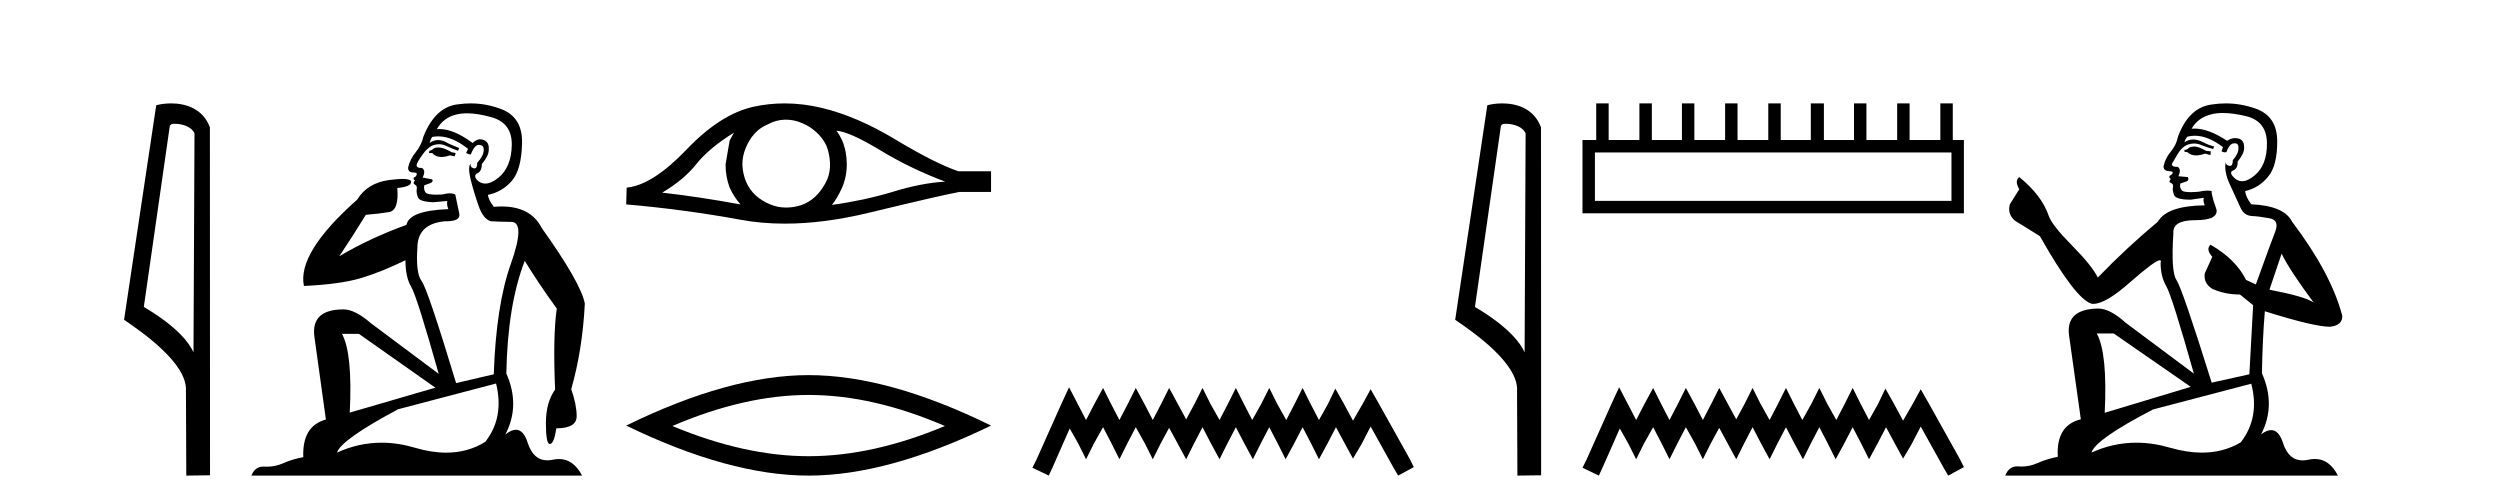
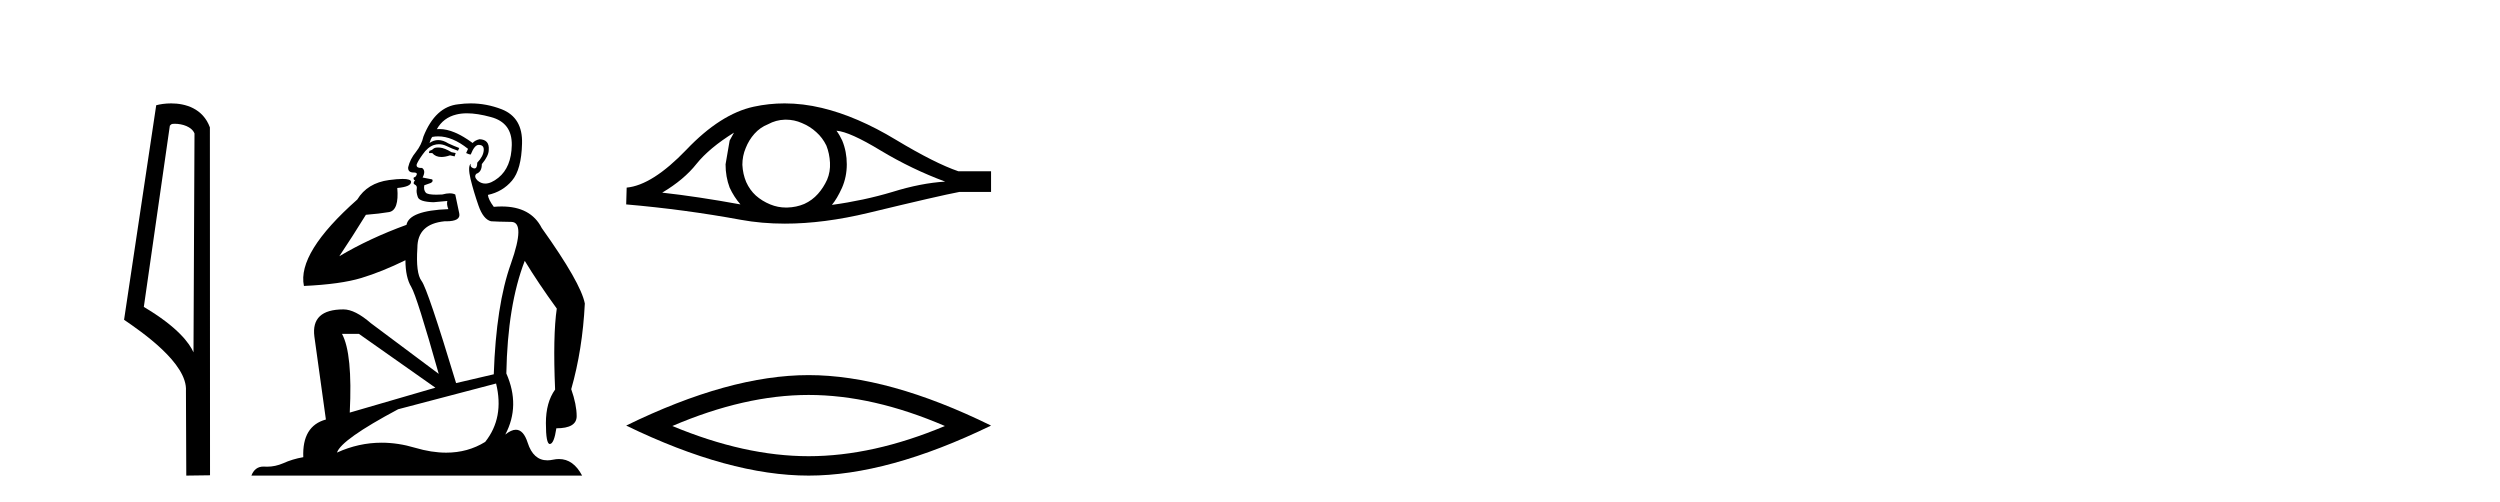
<svg xmlns="http://www.w3.org/2000/svg" width="204.0" height="41.0">
  <path d="M 14.259 10.1 C 14.884 10.1 15.648 10.34 15.871 10.89 L 15.789 28.751 L 15.789 28.751 C 15.473 28.034 14.531 26.699 11.736 25.046 L 13.858 10.263 C 13.958 10.157 13.955 10.1 14.259 10.1 ZM 15.789 28.751 L 15.789 28.751 C 15.789 28.751 15.789 28.751 15.789 28.751 L 15.789 28.751 L 15.789 28.751 ZM 13.962 8.437 C 13.484 8.437 13.053 8.505 12.747 8.588 L 10.124 26.094 C 11.512 27.044 15.325 29.648 15.173 31.91 L 15.201 38.809 L 17.138 38.783 L 17.127 10.393 C 16.551 8.837 15.12 8.437 13.962 8.437 Z" style="fill:#000000;stroke:none" />
  <path d="M 35.746 12.036 Q 35.492 12.036 35.373 12.129 Q 35.236 12.266 35.048 12.3 L 34.997 12.488 L 35.27 12.488 Q 35.54 12.81 36.018 12.81 Q 36.327 12.81 36.722 12.676 L 37.098 12.761 L 37.183 12.488 L 36.842 12.419 Q 36.278 12.078 35.902 12.044 Q 35.819 12.036 35.746 12.036 ZM 38.105 9.246 Q 38.944 9.246 40.053 9.55 Q 41.795 10.011 41.761 11.839 Q 41.727 13.649 40.668 14.503 Q 40.074 14.98 39.597 14.98 Q 39.237 14.98 38.943 14.708 Q 38.652 14.401 38.874 14.179 Q 39.318 14.025 39.318 13.393 Q 39.882 12.71 39.882 12.232 Q 39.95 11.395 39.131 11.36 Q 38.755 11.446 38.567 11.668 Q 37.024 10.53 35.865 10.53 Q 35.754 10.53 35.646 10.541 L 35.646 10.541 Q 36.176 9.601 37.235 9.345 Q 37.626 9.246 38.105 9.246 ZM 35.752 11.128 Q 36.919 11.128 38.191 12.146 L 38.037 12.488 Q 38.276 12.607 38.413 12.607 Q 38.721 11.822 39.062 11.822 Q 39.506 11.822 39.472 12.266 Q 39.438 12.761 38.943 13.274 Q 38.943 13.743 38.715 13.743 Q 38.685 13.743 38.652 13.735 Q 38.345 13.649 38.413 13.359 L 38.413 13.359 Q 38.157 13.581 38.396 14.606 Q 38.652 15.648 39.045 16.775 Q 39.438 17.902 40.07 18.056 Q 40.565 18.09 41.727 18.107 Q 42.888 18.124 41.693 21.506 Q 40.48 24.888 40.292 30.542 L 37.217 31.26 Q 34.894 23.573 34.399 22.924 Q 33.921 22.292 34.058 20.225 Q 34.058 18.278 36.278 18.056 Q 36.342 18.058 36.403 18.058 Q 37.62 18.058 37.474 17.407 Q 37.337 16.741 37.149 15.87 Q 36.961 15.776 36.696 15.776 Q 36.432 15.776 36.09 15.87 Q 35.817 15.886 35.597 15.886 Q 34.884 15.886 34.741 15.716 Q 34.553 15.494 34.621 15.118 L 35.151 14.93 Q 35.373 14.811 35.27 14.64 L 34.485 14.486 Q 34.775 13.923 34.433 13.701 Q 34.384 13.704 34.34 13.704 Q 33.989 13.704 33.989 13.461 Q 34.058 13.205 34.485 12.607 Q 34.894 12.01 35.39 11.839 Q 35.603 11.768 35.817 11.768 Q 36.116 11.768 36.415 11.907 Q 36.91 12.146 37.371 12.3 L 37.474 12.078 Q 37.064 11.924 36.585 11.702 Q 36.153 11.429 35.757 11.429 Q 35.387 11.429 35.048 11.668 Q 35.151 11.326 35.27 11.173 Q 35.509 11.128 35.752 11.128 ZM 29.292 27.246 L 35.526 31.635 L 28.54 33.668 Q 28.78 28.851 27.908 27.246 ZM 40.48 31.294 Q 41.163 34.078 39.592 36.059 Q 38.174 36.937 36.409 36.937 Q 35.218 36.937 33.87 36.538 Q 32.48 36.124 31.141 36.124 Q 29.27 36.124 27.498 36.93 Q 27.84 35.871 32.486 33.395 L 40.48 31.294 ZM 38.405 8.437 Q 37.908 8.437 37.405 8.508 Q 35.526 8.696 34.553 11.138 Q 34.399 11.822 33.938 12.402 Q 33.46 12.983 33.306 13.649 Q 33.272 14.076 33.75 14.076 Q 34.211 14.076 33.87 14.452 Q 33.733 14.452 33.75 14.572 Q 33.767 14.708 33.87 14.708 Q 33.648 14.965 33.853 15.067 Q 34.058 15.152 34.006 15.426 Q 33.955 15.682 34.092 16.075 Q 34.211 16.468 35.373 16.502 L 36.5 16.399 L 36.5 16.399 Q 36.432 16.69 36.585 17.065 Q 33.391 17.185 33.169 18.347 Q 30.163 19.44 27.686 20.909 Q 28.728 19.354 29.856 17.527 Q 30.949 17.441 31.752 17.305 Q 32.571 17.151 32.418 15.34 Q 33.545 15.238 33.545 14.845 Q 33.545 14.601 32.852 14.601 Q 32.43 14.601 31.752 14.691 Q 29.975 14.93 29.155 16.28 Q 24.236 20.635 24.8 23.334 Q 27.789 23.197 29.48 22.685 Q 31.171 22.173 33.084 21.233 Q 33.084 22.634 33.562 23.42 Q 34.023 24.205 35.8 30.508 L 30.266 26.374 Q 28.967 25.247 28.028 25.247 Q 25.363 25.247 25.654 27.468 L 26.593 34.232 Q 24.646 34.761 24.748 37.306 Q 23.86 37.46 23.109 37.802 Q 22.46 38.082 21.798 38.082 Q 21.693 38.082 21.589 38.075 Q 21.541 38.072 21.496 38.072 Q 20.801 38.072 20.512 38.809 L 47.5 38.809 Q 46.788 37.457 45.614 37.457 Q 45.379 37.457 45.126 37.511 Q 44.883 37.563 44.665 37.563 Q 43.518 37.563 43.059 36.128 Q 42.72 35.067 42.097 35.067 Q 41.717 35.067 41.231 35.461 Q 42.478 33.104 41.317 30.474 Q 41.419 24.888 42.82 21.284 Q 43.93 23.112 45.433 25.179 Q 45.109 27.399 45.297 31.789 Q 44.545 32.831 44.545 34.522 Q 44.545 36.23 44.863 36.23 Q 44.866 36.23 44.87 36.23 Q 45.211 36.213 45.399 34.949 Q 47.056 34.949 47.056 33.958 Q 47.056 33.019 46.612 31.755 Q 47.534 28.527 47.722 24.769 Q 47.398 23.078 44.204 18.603 Q 43.311 16.848 40.932 16.848 Q 40.624 16.848 40.292 16.878 Q 39.848 16.28 39.814 15.904 Q 41.009 15.648 41.778 14.742 Q 42.547 13.837 42.598 11.719 Q 42.666 9.601 40.941 8.918 Q 39.695 8.437 38.405 8.437 Z" style="fill:#000000;stroke:none" />
  <path d="M 59.892 10.823 Q 59.735 11.117 59.539 11.47 L 59.206 13.409 Q 59.206 14.428 59.539 15.309 Q 59.892 16.073 60.421 16.68 Q 56.875 16.034 54.035 15.72 Q 55.817 14.663 56.836 13.37 Q 57.874 12.077 59.892 10.823 ZM 68.256 10.667 Q 69.333 10.745 71.879 12.293 Q 74.426 13.82 77.129 14.819 Q 75.15 14.937 72.819 15.662 Q 70.469 16.367 67.883 16.719 Q 68.295 16.23 68.706 15.329 Q 69.098 14.428 69.098 13.409 Q 69.098 12.371 68.726 11.47 Q 68.53 11.039 68.256 10.667 ZM 64.135 9.765 Q 64.811 9.765 65.435 10.04 Q 66.101 10.314 66.61 10.784 Q 67.119 11.235 67.433 11.881 Q 67.688 12.528 67.727 13.272 Q 67.766 14.016 67.492 14.663 Q 67.198 15.309 66.747 15.818 Q 66.277 16.347 65.631 16.641 Q 64.984 16.915 64.24 16.935 Q 64.192 16.936 64.144 16.936 Q 63.471 16.936 62.849 16.68 Q 62.183 16.406 61.674 15.955 Q 61.184 15.505 60.891 14.859 Q 60.616 14.212 60.577 13.448 Q 60.577 12.723 60.851 12.077 Q 61.106 11.431 61.557 10.921 Q 62.027 10.393 62.673 10.138 Q 63.32 9.785 64.044 9.766 Q 64.09 9.765 64.135 9.765 ZM 64.026 8.437 Q 62.745 8.437 61.498 8.708 Q 58.795 9.296 56.013 12.214 Q 53.232 15.113 51.136 15.309 L 51.097 16.68 Q 55.857 17.091 60.44 17.934 Q 62.154 18.249 64.046 18.249 Q 67.214 18.249 70.88 17.366 Q 76.717 15.955 78.284 15.662 L 80.87 15.662 L 80.87 13.977 L 78.206 13.977 Q 76.306 13.331 73.113 11.411 Q 69.94 9.492 67.061 8.806 Q 65.521 8.437 64.026 8.437 Z" style="fill:#000000;stroke:none" />
  <path d="M 65.983 32.228 Q 71.227 32.228 77.104 34.762 Q 71.227 37.226 65.983 37.226 Q 60.775 37.226 54.863 34.762 Q 60.775 32.228 65.983 32.228 ZM 65.983 30.609 Q 59.508 30.609 51.097 34.727 Q 59.508 38.809 65.983 38.809 Q 72.459 38.809 80.87 34.727 Q 72.494 30.609 65.983 30.609 Z" style="fill:#000000;stroke:none" />
-   <path d="M 87.234 31.602 L 86.594 32.99 L 84.565 37.528 L 84.245 38.169 L 85.579 38.809 L 85.9 38.115 L 87.288 34.966 L 87.982 36.193 L 88.622 37.475 L 89.263 36.193 L 90.01 34.859 L 90.704 36.193 L 91.345 37.475 L 91.985 36.193 L 92.679 34.859 L 93.427 36.193 L 94.067 37.475 L 94.708 36.193 L 95.402 34.912 L 96.096 36.193 L 96.79 37.475 L 97.431 36.193 L 98.125 34.859 L 98.819 36.193 L 99.513 37.475 L 100.153 36.193 L 100.847 34.859 L 101.541 36.193 L 102.235 37.475 L 102.876 36.193 L 103.57 34.859 L 104.264 36.193 L 104.905 37.475 L 105.599 36.193 L 106.293 34.859 L 106.987 36.193 L 107.627 37.475 L 108.321 36.193 L 109.015 34.859 L 109.763 36.247 L 110.403 37.421 L 111.097 36.247 L 111.845 34.805 L 113.713 38.169 L 114.087 38.809 L 115.368 38.115 L 115.048 37.475 L 112.485 32.884 L 111.845 31.763 L 111.204 32.937 L 110.403 34.325 L 109.656 32.937 L 108.962 31.709 L 108.375 32.937 L 107.627 34.272 L 106.933 32.937 L 106.293 31.656 L 105.652 32.937 L 104.958 34.272 L 104.211 32.937 L 103.57 31.656 L 102.929 32.937 L 102.182 34.272 L 101.488 32.937 L 100.847 31.656 L 100.207 32.937 L 99.513 34.272 L 98.765 32.937 L 98.125 31.656 L 97.484 32.937 L 96.79 34.218 L 96.096 32.937 L 95.402 31.656 L 94.761 32.937 L 94.067 34.272 L 93.373 32.937 L 92.679 31.656 L 92.039 32.937 L 91.345 34.272 L 90.651 32.937 L 90.01 31.656 L 89.316 32.937 L 88.622 34.272 L 87.928 32.937 L 87.234 31.602 Z" style="fill:#000000;stroke:none" />
-   <path d="M 122.878 10.1 C 123.502 10.1 124.267 10.34 124.49 10.89 L 124.408 28.751 L 124.408 28.751 C 124.091 28.034 123.15 26.699 120.355 25.046 L 122.477 10.263 C 122.576 10.157 122.574 10.1 122.878 10.1 ZM 124.408 28.751 L 124.408 28.751 C 124.408 28.751 124.408 28.751 124.408 28.751 L 124.408 28.751 L 124.408 28.751 ZM 122.581 8.437 C 122.103 8.437 121.671 8.505 121.366 8.588 L 118.743 26.094 C 120.13 27.044 123.943 29.648 123.791 31.91 L 123.82 38.809 L 125.756 38.783 L 125.745 10.393 C 125.17 8.837 123.739 8.437 122.581 8.437 Z" style="fill:#000000;stroke:none" />
-   <path d="M 159.24 12.441 L 159.24 16.391 L 130.145 16.391 L 130.145 12.441 ZM 130.252 8.437 L 130.252 11.426 L 129.131 11.426 L 129.131 17.405 L 160.254 17.405 L 160.254 11.426 L 159.347 11.426 L 159.347 8.437 L 158.332 8.437 L 158.332 11.426 L 155.823 11.426 L 155.823 8.437 L 154.809 8.437 L 154.809 11.426 L 152.3 11.426 L 152.3 8.437 L 151.286 8.437 L 151.286 11.426 L 148.83 11.426 L 148.83 8.437 L 147.762 8.437 L 147.762 11.426 L 145.307 11.426 L 145.307 8.437 L 144.292 8.437 L 144.292 11.426 L 141.783 11.426 L 141.783 8.437 L 140.769 8.437 L 140.769 11.426 L 138.26 11.426 L 138.26 8.437 L 137.245 8.437 L 137.245 11.426 L 134.79 11.426 L 134.79 8.437 L 133.775 8.437 L 133.775 11.426 L 131.266 11.426 L 131.266 8.437 Z" style="fill:#000000;stroke:none" />
-   <path d="M 132.121 31.602 L 131.48 32.99 L 129.451 37.528 L 129.131 38.169 L 130.466 38.809 L 130.786 38.115 L 132.174 34.966 L 132.868 36.193 L 133.509 37.475 L 134.149 36.193 L 134.897 34.859 L 135.591 36.193 L 136.231 37.475 L 136.872 36.193 L 137.566 34.859 L 138.313 36.193 L 138.954 37.475 L 139.594 36.193 L 140.288 34.912 L 140.982 36.193 L 141.676 37.475 L 142.317 36.193 L 143.011 34.859 L 143.705 36.193 L 144.399 37.475 L 145.04 36.193 L 145.734 34.859 L 146.428 36.193 L 147.122 37.475 L 147.762 36.193 L 148.456 34.859 L 149.15 36.193 L 149.791 37.475 L 150.485 36.193 L 151.179 34.859 L 151.873 36.193 L 152.514 37.475 L 153.208 36.193 L 153.902 34.859 L 154.649 36.247 L 155.29 37.421 L 155.984 36.247 L 156.731 34.805 L 158.599 38.169 L 158.973 38.809 L 160.254 38.115 L 159.934 37.475 L 157.372 32.884 L 156.731 31.763 L 156.09 32.937 L 155.29 34.325 L 154.542 32.937 L 153.848 31.709 L 153.261 32.937 L 152.514 34.272 L 151.82 32.937 L 151.179 31.656 L 150.538 32.937 L 149.844 34.272 L 149.097 32.937 L 148.456 31.656 L 147.816 32.937 L 147.068 34.272 L 146.374 32.937 L 145.734 31.656 L 145.093 32.937 L 144.399 34.272 L 143.652 32.937 L 143.011 31.656 L 142.37 32.937 L 141.676 34.218 L 140.982 32.937 L 140.288 31.656 L 139.648 32.937 L 138.954 34.272 L 138.26 32.937 L 137.566 31.656 L 136.925 32.937 L 136.231 34.272 L 135.537 32.937 L 134.897 31.656 L 134.203 32.937 L 133.509 34.272 L 132.815 32.937 L 132.121 31.602 Z" style="fill:#000000;stroke:none" />
-   <path d="M 179.141 11.955 Q 178.713 11.955 178.577 12.091 Q 178.457 12.228 178.252 12.228 L 178.252 12.382 L 178.491 12.416 Q 178.756 12.681 179.196 12.681 Q 179.522 12.681 179.943 12.535 L 180.371 12.655 L 180.405 12.348 L 180.029 12.313 Q 179.482 12.006 179.141 11.955 ZM 181.378 9.22 Q 182.166 9.22 183.206 9.46 Q 184.966 9.853 184.983 11.681 Q 185 13.492 183.958 14.329 Q 183.407 14.788 182.955 14.788 Q 182.566 14.788 182.25 14.449 Q 181.942 14.141 182.13 13.953 Q 182.626 13.8 182.591 13.185 Q 183.121 12.535 183.121 12.074 Q 183.154 11.27 182.382 11.27 Q 182.351 11.27 182.318 11.271 Q 181.976 11.305 181.737 11.493 Q 180.226 10.491 179.076 10.491 Q 178.953 10.491 178.833 10.503 L 178.833 10.503 Q 179.328 9.631 180.388 9.341 Q 180.82 9.22 181.378 9.22 ZM 186.179 20.701 Q 186.845 22.068 188.793 24.682 Q 188.058 24.186 185.188 23.639 L 186.179 20.701 ZM 179.095 11.076 Q 180.173 11.076 181.396 12.006 L 181.276 12.348 Q 181.419 12.431 181.555 12.431 Q 181.612 12.431 181.669 12.416 Q 181.942 11.698 182.284 11.698 Q 182.325 11.693 182.361 11.693 Q 182.69 11.693 182.66 12.108 Q 182.66 12.535 182.198 13.065 Q 182.198 13.538 181.968 13.538 Q 181.933 13.538 181.891 13.526 Q 181.583 13.458 181.635 13.185 L 181.635 13.185 Q 181.43 13.953 181.993 15.132 Q 182.54 16.328 182.831 16.96 Q 183.121 17.592 183.753 17.626 Q 184.385 17.66 185.205 17.814 Q 186.025 17.968 185.649 18.925 Q 185.273 19.881 184.078 23.212 L 183.275 22.837 Q 182.438 21.145 180.371 19.967 L 180.371 19.967 Q 179.978 20.342 180.524 20.957 L 179.909 22.307 Q 179.79 23.11 180.524 23.571 Q 181.549 24.032 182.779 24.032 L 183.856 24.904 L 183.548 30.541 L 180.473 31.224 Q 178.064 23.52 177.603 22.854 Q 177.142 22.187 177.347 19.044 Q 177.261 17.968 179.106 17.968 Q 181.02 17.968 180.866 17.097 L 180.627 16.396 Q 180.439 15.747 180.473 15.593 Q 180.323 15.552 180.123 15.552 Q 179.824 15.552 179.414 15.645 Q 179.027 15.679 178.746 15.679 Q 178.184 15.679 178.047 15.542 Q 177.842 15.337 177.911 14.978 L 178.457 14.79 Q 178.645 14.688 178.526 14.449 L 177.757 14.38 Q 178.03 13.8 177.688 13.612 Q 177.637 13.615 177.592 13.615 Q 177.227 13.615 177.227 13.373 Q 177.347 13.15 177.706 12.553 Q 178.064 11.955 178.577 11.784 Q 178.807 11.71 179.034 11.71 Q 179.329 11.71 179.619 11.835 Q 180.131 12.04 180.593 12.16 L 180.678 11.955 Q 180.251 11.852 179.79 11.613 Q 179.346 11.382 178.961 11.382 Q 178.577 11.382 178.252 11.613 Q 178.338 11.305 178.491 11.152 Q 178.788 11.076 179.095 11.076 ZM 172.478 27.21 L 178.765 31.566 L 171.744 33.684 Q 171.983 28.816 171.094 27.21 ZM 183.702 31.31 Q 184.419 34.06 182.848 36.093 Q 181.44 36.934 179.678 36.934 Q 178.468 36.934 177.091 36.537 Q 175.679 36.124 174.327 36.124 Q 172.439 36.124 170.667 36.93 Q 170.975 35.854 175.69 33.411 L 183.702 31.31 ZM 181.623 8.437 Q 181.076 8.437 180.524 8.521 Q 178.611 8.743 177.723 11.152 Q 177.603 11.801 177.142 12.365 Q 176.681 12.911 176.544 13.578 Q 176.544 13.953 177.022 13.97 Q 177.501 13.988 177.142 14.295 Q 176.988 14.329 177.022 14.449 Q 177.039 14.568 177.142 14.603 Q 176.92 14.842 177.142 14.927 Q 177.381 15.03 177.313 15.269 Q 177.261 15.525 177.398 15.901 Q 177.535 16.294 178.765 16.294 L 179.824 16.14 L 179.824 16.14 Q 179.756 16.396 179.909 16.755 Q 176.834 16.789 176.083 18.087 Q 173.503 20.24 171.18 22.649 Q 170.719 21.692 169.079 20.035 Q 167.456 18.395 167.182 17.626 Q 166.619 15.952 164.774 14.449 Q 164.364 14.756 164.774 15.44 L 164.005 16.67 Q 163.783 17.472 164.432 18.019 Q 165.423 18.617 166.465 19.283 Q 169.335 24.374 170.667 24.784 Q 170.741 24.795 170.821 24.795 Q 171.835 24.795 173.862 22.99 Q 175.87 21.235 176.244 21.235 Q 176.376 21.235 176.305 21.453 Q 176.305 22.563 176.766 23.349 Q 177.227 24.135 179.021 30.49 L 173.435 26.322 Q 172.171 25.177 171.214 25.177 Q 168.532 25.211 168.839 27.398 L 169.796 34.214 Q 167.763 34.709 167.917 37.272 Q 166.994 37.46 166.226 37.801 Q 165.605 38.07 164.972 38.07 Q 164.839 38.07 164.705 38.058 Q 164.659 38.055 164.615 38.055 Q 163.918 38.055 163.629 38.809 L 190.774 38.809 Q 190.081 37.452 188.897 37.452 Q 188.651 37.452 188.383 37.511 Q 188.124 37.568 187.894 37.568 Q 186.753 37.568 186.298 36.161 Q 185.961 35.096 185.327 35.096 Q 184.964 35.096 184.505 35.444 Q 185.735 33.069 184.573 30.456 Q 184.624 27.62 184.812 25.399 Q 188.827 26.663 190.125 26.663 Q 191.133 26.561 191.133 25.792 Q 190.245 22.341 187.033 18.087 Q 186.384 16.789 183.702 16.67 Q 183.241 16.055 183.206 15.593 Q 184.317 15.337 185.068 14.432 Q 185.837 13.526 185.82 11.493 Q 185.803 9.478 184.061 8.863 Q 182.854 8.437 181.623 8.437 Z" style="fill:#000000;stroke:none" />
</svg>